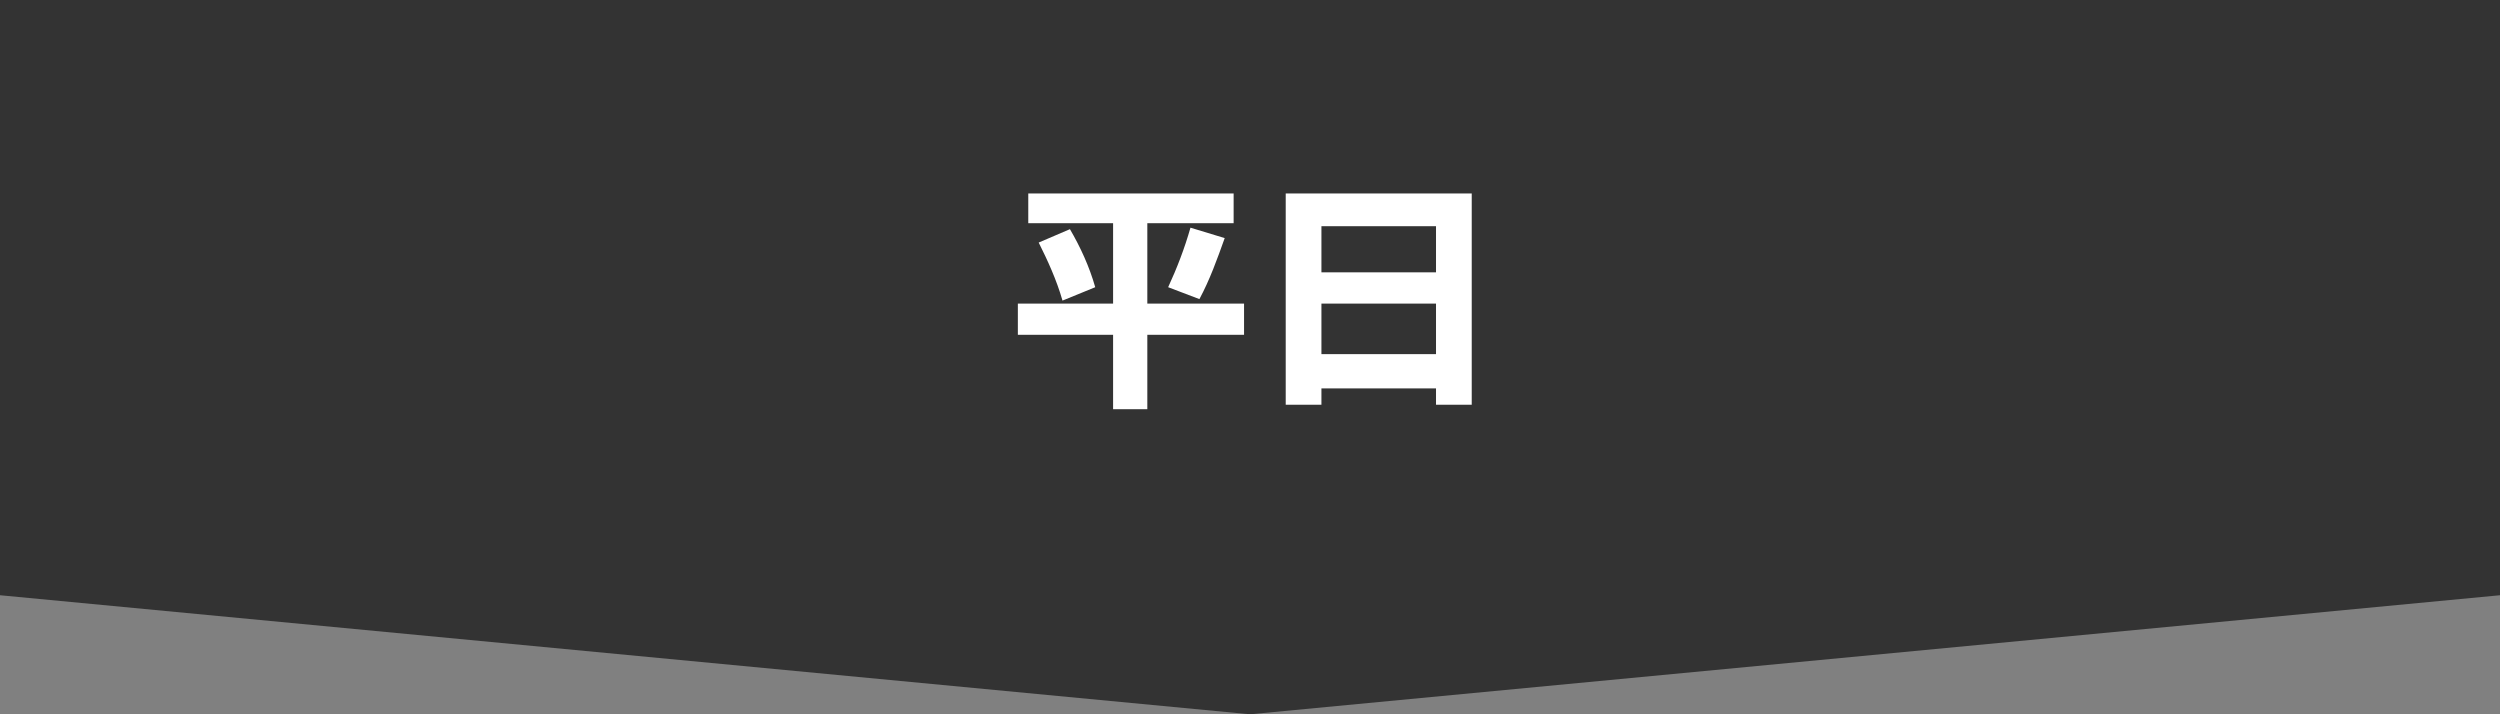
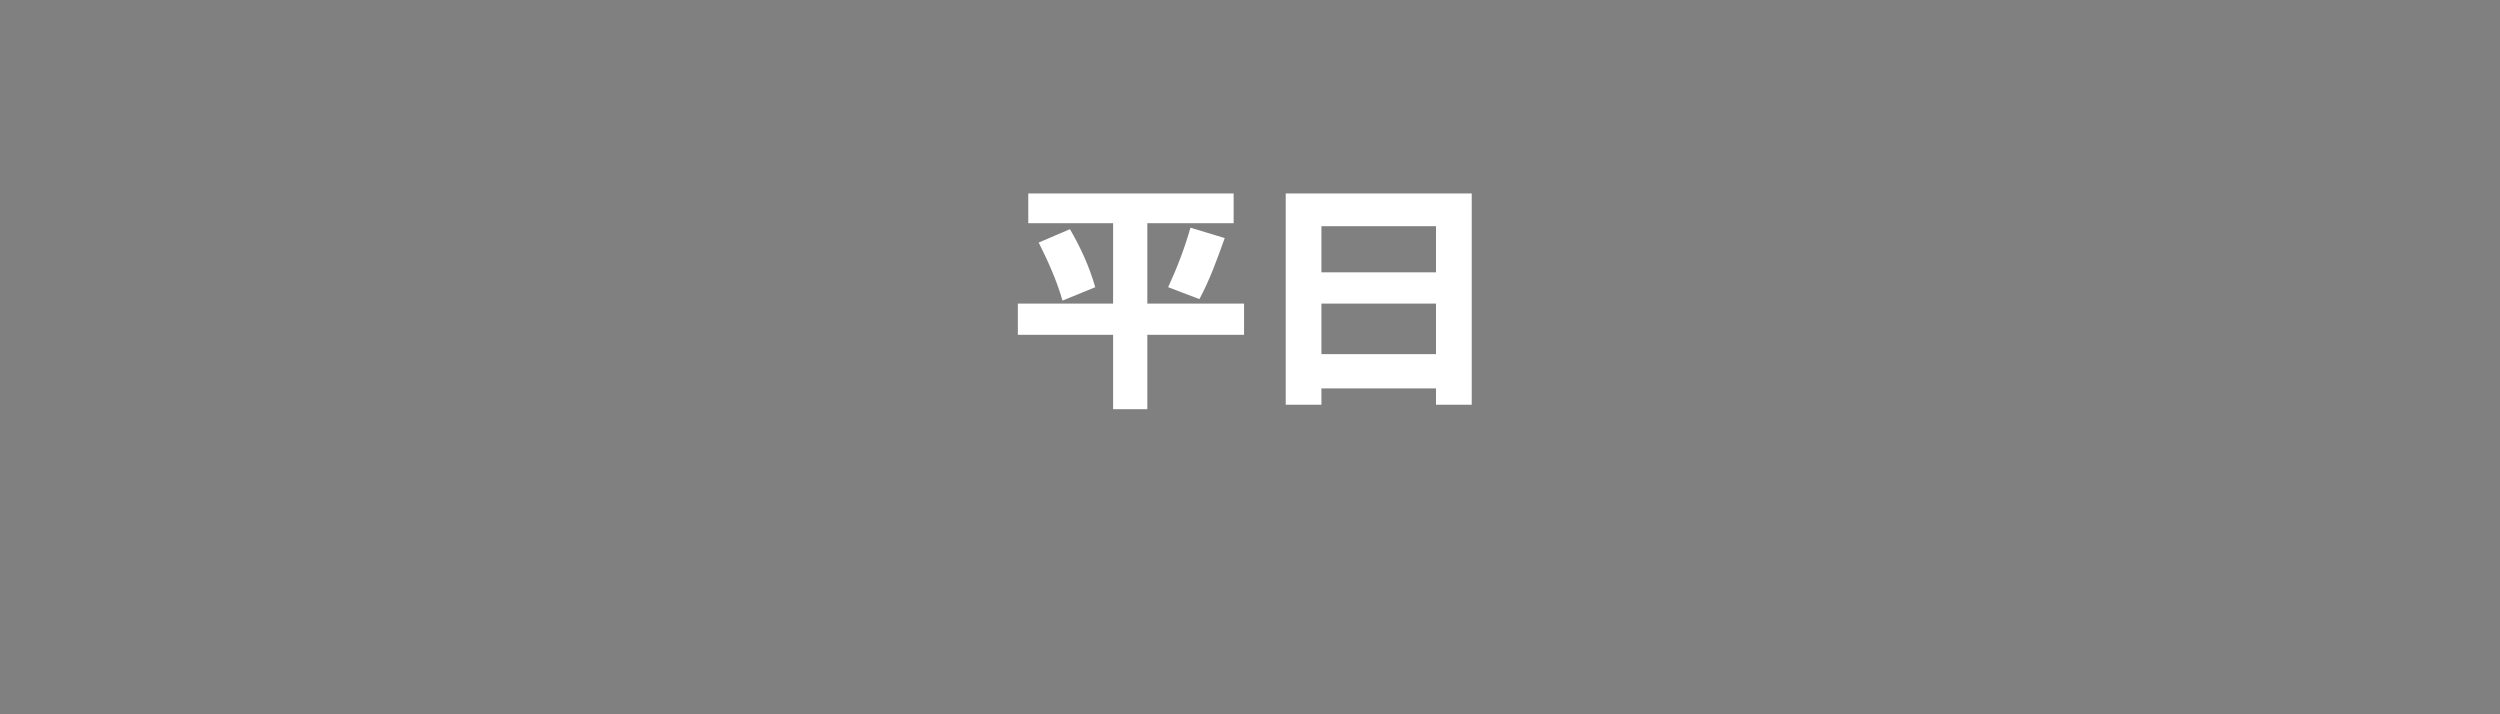
<svg xmlns="http://www.w3.org/2000/svg" version="1.1" id="レイヤー_1" x="0px" y="0px" viewBox="0 0 168 48" style="enable-background:new 0 0 168 48;" xml:space="preserve">
  <rect x="0" y="0" width="168" height="48" fill="#808080" stroke="none" />
  <style type="text/css">
	.st0{fill:#333333;}
	.st1{fill:#FFFFFF;}
</style>
-   <polygon class="st0" points="0,0 0,40 84,48 168,40 168,0 " />
  <path id="パス_2204" class="st1" d="M77.1,15h5.8v-2H69.1v2h5.7v5.4h-6.4v2.1h6.4v5h2.3v-5h6.5v-2.1h-6.5V15z M73.6,19.3  c-0.4-1.4-1-2.7-1.7-3.9l-2.1,0.9c0.6,1.2,1.2,2.5,1.6,3.9L73.6,19.3z M80.6,20.1c0.7-1.3,1.2-2.7,1.7-4.1l-2.3-0.7  c-0.4,1.4-0.9,2.7-1.5,4L80.6,20.1z M98.9,13H86.4v14.2h2.4v-1.1h7.7v1.1h2.4L98.9,13z M88.8,15.2h7.7v3.1h-7.7V15.2z M88.8,20.4  h7.7v3.4h-7.7V20.4z" />
</svg>